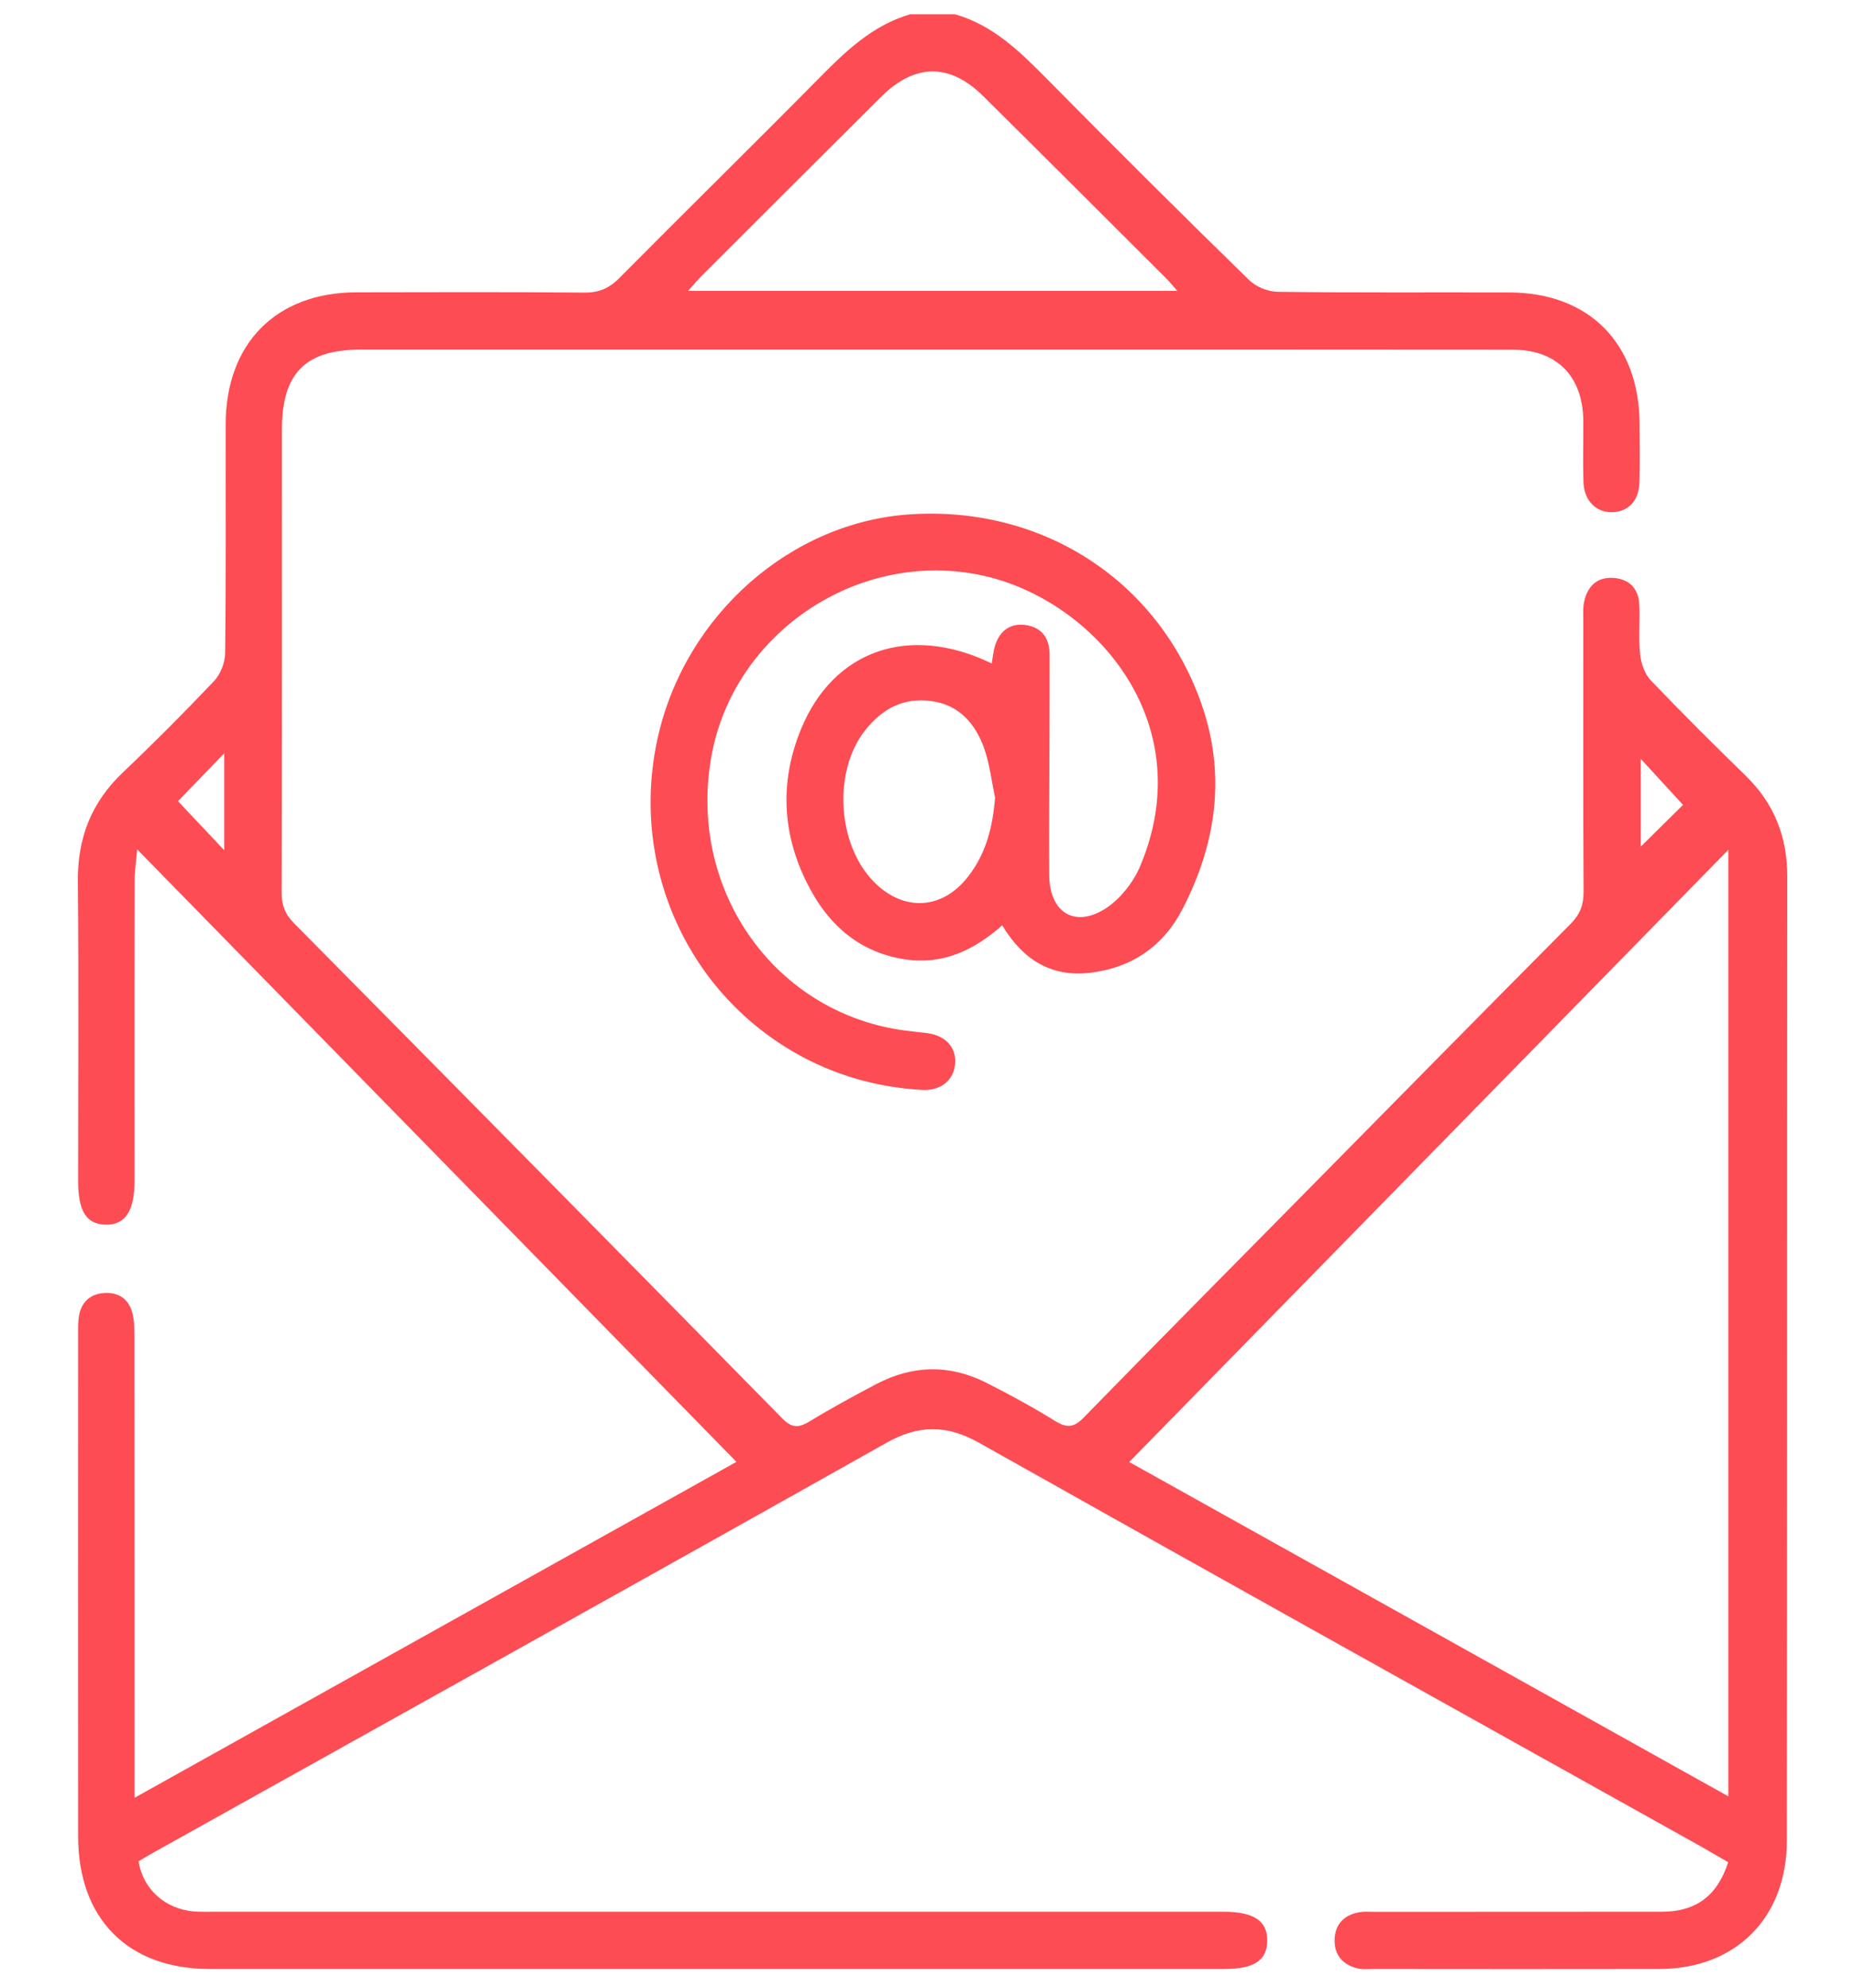
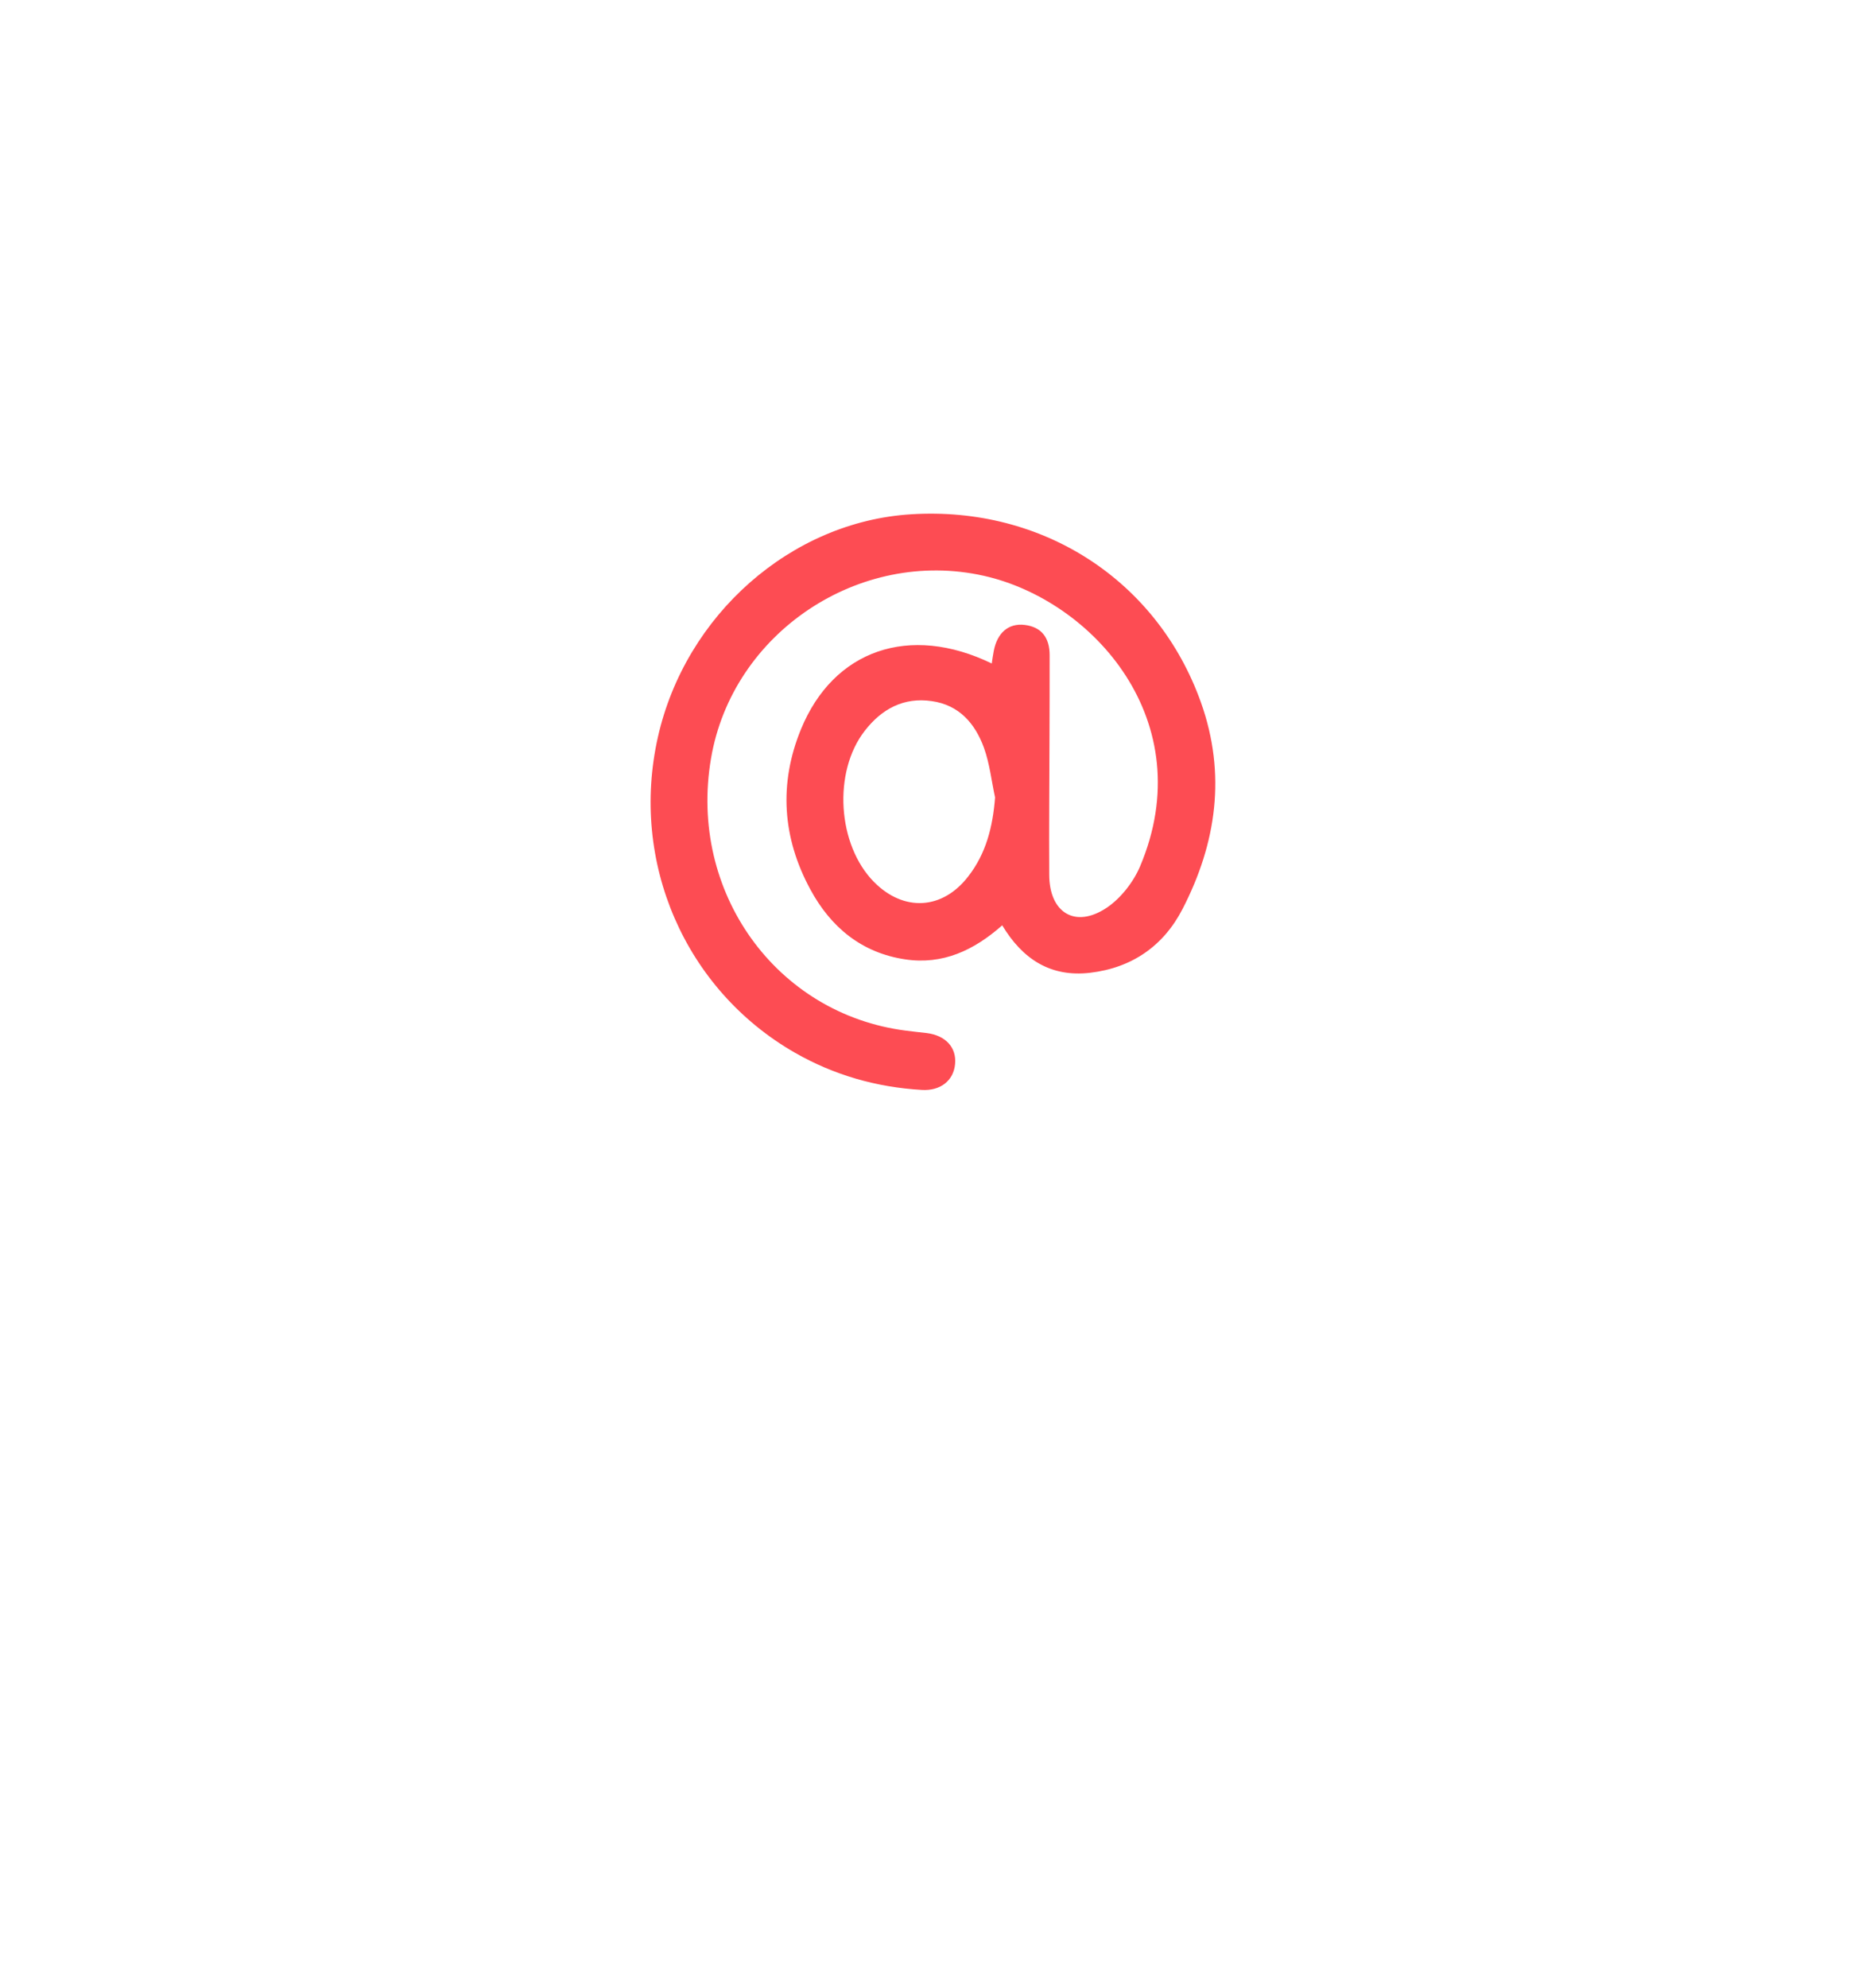
<svg xmlns="http://www.w3.org/2000/svg" width="14" height="15" viewBox="0 0 14 15" fill="none">
-   <path d="M7.212 0.108C7.501 0.19 7.705 0.393 7.91 0.6C8.413 1.109 8.919 1.613 9.431 2.112C9.484 2.165 9.576 2.202 9.65 2.202C10.232 2.21 10.814 2.205 11.396 2.207C12 2.208 12.379 2.591 12.381 3.202C12.382 3.346 12.384 3.491 12.38 3.635C12.377 3.775 12.3 3.86 12.179 3.865C12.055 3.87 11.962 3.781 11.957 3.638C11.952 3.484 11.957 3.33 11.956 3.177C11.953 2.84 11.757 2.64 11.425 2.639C10.275 2.638 9.126 2.638 7.976 2.638C6.226 2.638 4.476 2.638 2.726 2.638C2.306 2.638 2.129 2.817 2.129 3.239C2.129 4.406 2.13 5.573 2.127 6.739C2.127 6.833 2.153 6.899 2.219 6.966C3.449 8.209 4.678 9.453 5.904 10.701C5.974 10.773 6.025 10.78 6.109 10.729C6.275 10.628 6.446 10.535 6.617 10.445C6.892 10.301 7.171 10.295 7.448 10.435C7.626 10.525 7.801 10.62 7.97 10.725C8.06 10.78 8.113 10.771 8.186 10.695C8.725 10.143 9.269 9.594 9.811 9.045C10.494 8.353 11.176 7.66 11.861 6.971C11.931 6.9 11.958 6.83 11.958 6.732C11.954 6.05 11.956 5.368 11.956 4.686C11.956 4.638 11.952 4.589 11.962 4.543C11.986 4.425 12.059 4.354 12.181 4.361C12.301 4.368 12.373 4.44 12.379 4.564C12.385 4.688 12.372 4.814 12.385 4.938C12.392 5.007 12.42 5.087 12.466 5.135C12.7 5.38 12.94 5.618 13.182 5.854C13.396 6.063 13.496 6.312 13.496 6.613C13.494 9.038 13.496 11.463 13.493 13.887C13.493 14.474 13.107 14.858 12.529 14.859C11.81 14.86 11.091 14.86 10.372 14.859C10.33 14.859 10.285 14.864 10.245 14.853C10.137 14.824 10.074 14.752 10.078 14.634C10.082 14.524 10.146 14.457 10.248 14.434C10.294 14.423 10.342 14.428 10.39 14.428C11.109 14.427 11.828 14.428 12.547 14.427C12.807 14.427 12.968 14.307 13.05 14.053C12.979 14.012 12.906 13.97 12.833 13.928C11.019 12.916 9.205 11.907 7.395 10.889C7.149 10.751 6.939 10.75 6.692 10.889C4.857 11.921 3.017 12.944 1.179 13.969C1.134 13.994 1.089 14.021 1.046 14.046C1.08 14.257 1.246 14.406 1.465 14.425C1.521 14.429 1.578 14.427 1.635 14.427C4.171 14.427 6.706 14.427 9.241 14.427C9.469 14.427 9.572 14.497 9.569 14.648C9.567 14.795 9.468 14.859 9.247 14.859C6.693 14.859 4.138 14.859 1.584 14.859C0.967 14.859 0.591 14.482 0.59 13.859C0.589 12.591 0.59 11.323 0.59 10.056C0.59 10.013 0.589 9.969 0.597 9.927C0.616 9.826 0.68 9.767 0.781 9.758C0.889 9.749 0.968 9.797 0.998 9.903C1.014 9.961 1.015 10.026 1.015 10.088C1.016 11.183 1.016 12.278 1.016 13.372C1.016 13.428 1.016 13.484 1.016 13.567C2.555 12.709 4.069 11.864 5.561 11.032C4.059 9.497 2.555 7.962 1.036 6.41C1.028 6.494 1.017 6.571 1.017 6.648C1.015 7.402 1.016 8.156 1.016 8.91C1.016 9.14 0.945 9.246 0.795 9.242C0.651 9.237 0.59 9.14 0.59 8.911C0.59 8.157 0.595 7.403 0.588 6.649C0.585 6.321 0.692 6.053 0.928 5.829C1.163 5.606 1.392 5.376 1.615 5.141C1.664 5.09 1.699 5.002 1.7 4.931C1.707 4.355 1.703 3.779 1.704 3.202C1.705 2.592 2.085 2.208 2.689 2.206C3.261 2.205 3.834 2.203 4.406 2.208C4.519 2.21 4.599 2.178 4.679 2.096C5.179 1.592 5.686 1.095 6.185 0.59C6.386 0.386 6.589 0.191 6.872 0.108C6.985 0.108 7.099 0.108 7.212 0.108ZM13.051 6.413C11.534 7.962 10.03 9.498 8.527 11.033C10.013 11.861 11.529 12.707 13.051 13.556C13.051 11.165 13.051 8.793 13.051 6.413ZM5.196 2.195C6.436 2.195 7.654 2.195 8.89 2.195C8.857 2.158 8.84 2.136 8.821 2.116C8.356 1.652 7.891 1.187 7.424 0.725C7.172 0.475 6.908 0.478 6.654 0.73C6.202 1.18 5.75 1.63 5.299 2.081C5.267 2.113 5.238 2.148 5.196 2.195ZM1.693 6.416C1.693 6.163 1.693 5.932 1.693 5.685C1.566 5.817 1.452 5.934 1.344 6.046C1.454 6.163 1.567 6.283 1.693 6.416ZM12.39 6.389C12.507 6.273 12.625 6.157 12.709 6.074C12.602 5.958 12.491 5.837 12.39 5.727C12.39 5.938 12.39 6.168 12.39 6.389Z" fill="#FD4C53" />
  <path d="M7.568 6.983C7.354 7.172 7.119 7.282 6.836 7.24C6.507 7.191 6.273 6.998 6.118 6.71C5.908 6.322 5.88 5.914 6.048 5.504C6.294 4.904 6.868 4.706 7.489 5.007C7.494 4.974 7.498 4.943 7.504 4.913C7.53 4.776 7.615 4.701 7.738 4.716C7.868 4.732 7.926 4.816 7.926 4.944C7.927 5.15 7.925 5.357 7.925 5.563C7.924 5.909 7.921 6.254 7.923 6.6C7.923 6.887 8.118 7.009 8.356 6.851C8.462 6.78 8.558 6.658 8.609 6.538C9.071 5.446 8.256 4.53 7.428 4.345C6.49 4.135 5.53 4.774 5.369 5.724C5.197 6.73 5.86 7.654 6.843 7.778C6.895 7.785 6.947 7.79 6.998 7.796C7.141 7.814 7.224 7.905 7.212 8.03C7.201 8.154 7.102 8.234 6.96 8.225C6.62 8.205 6.299 8.114 6.002 7.944C5.172 7.468 4.755 6.506 4.968 5.562C5.176 4.639 5.975 3.936 6.881 3.881C7.874 3.819 8.74 4.379 9.069 5.302C9.261 5.842 9.186 6.363 8.93 6.859C8.786 7.139 8.547 7.304 8.232 7.341C7.934 7.376 7.722 7.239 7.568 6.983ZM7.514 6.018C7.487 5.893 7.473 5.762 7.43 5.643C7.363 5.459 7.242 5.32 7.036 5.291C6.824 5.26 6.658 5.35 6.53 5.515C6.288 5.826 6.323 6.376 6.6 6.656C6.824 6.882 7.117 6.867 7.312 6.613C7.446 6.441 7.497 6.239 7.514 6.018Z" fill="#FD4C53" />
</svg>